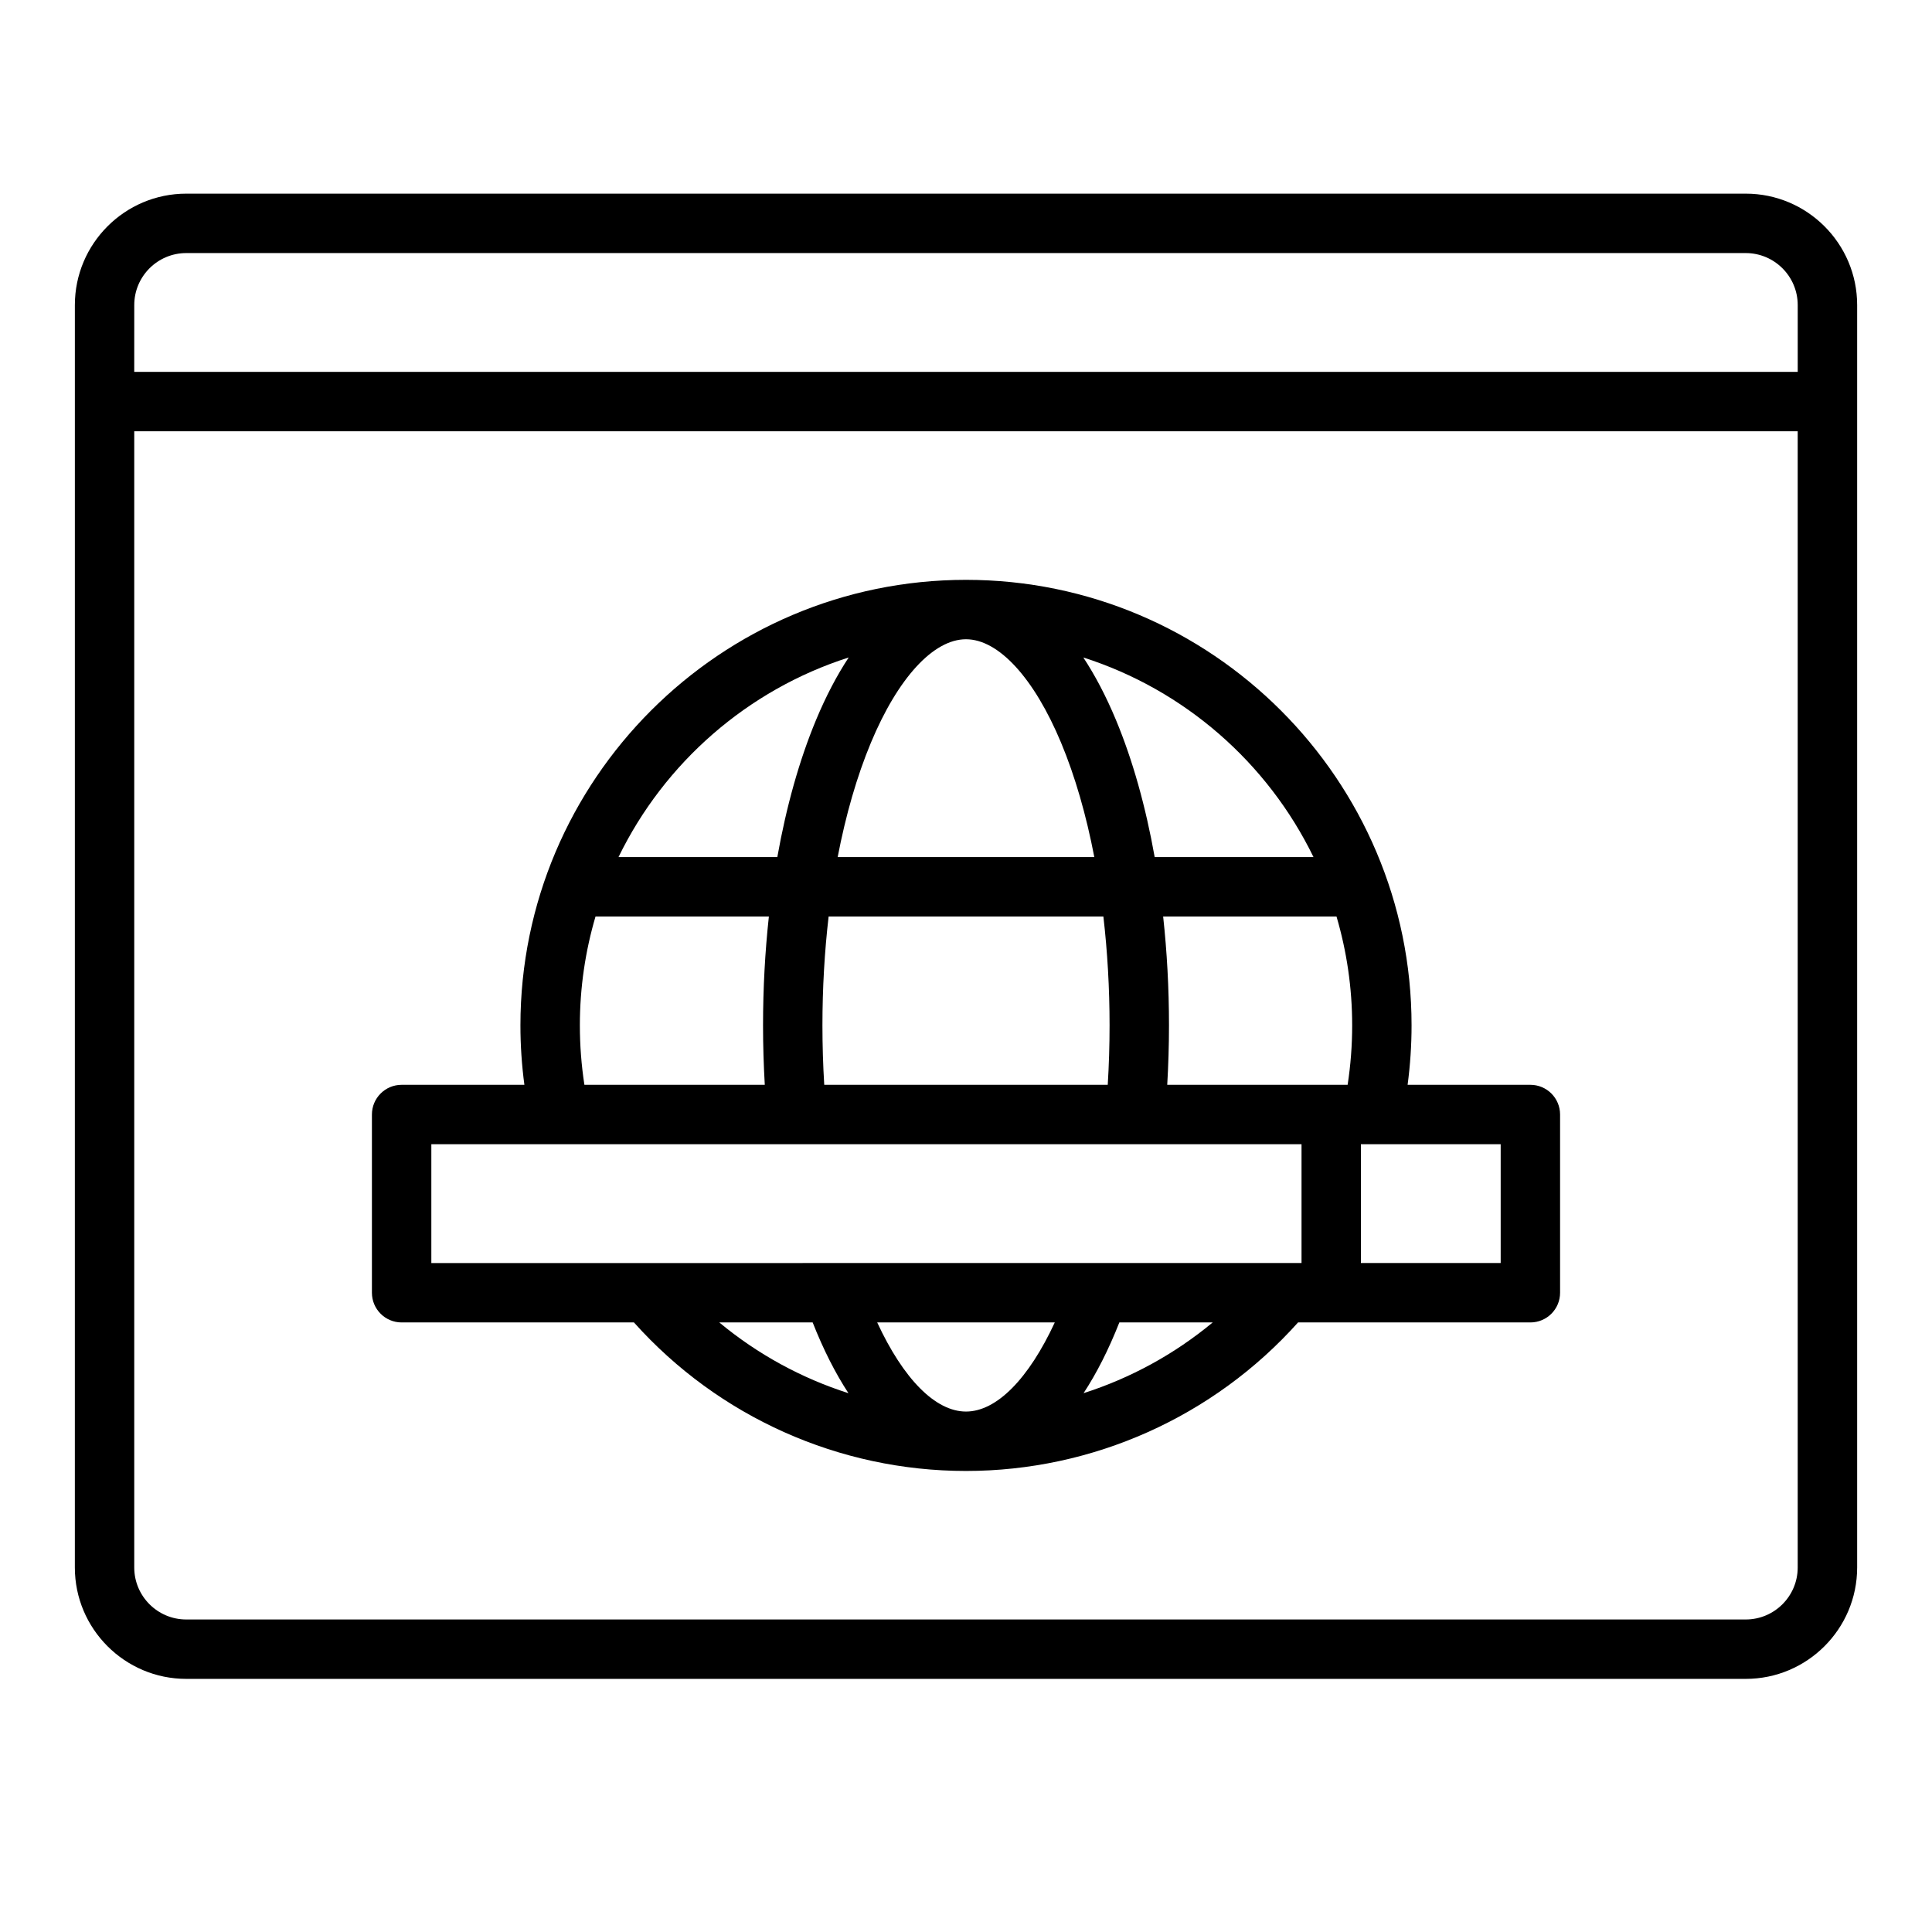
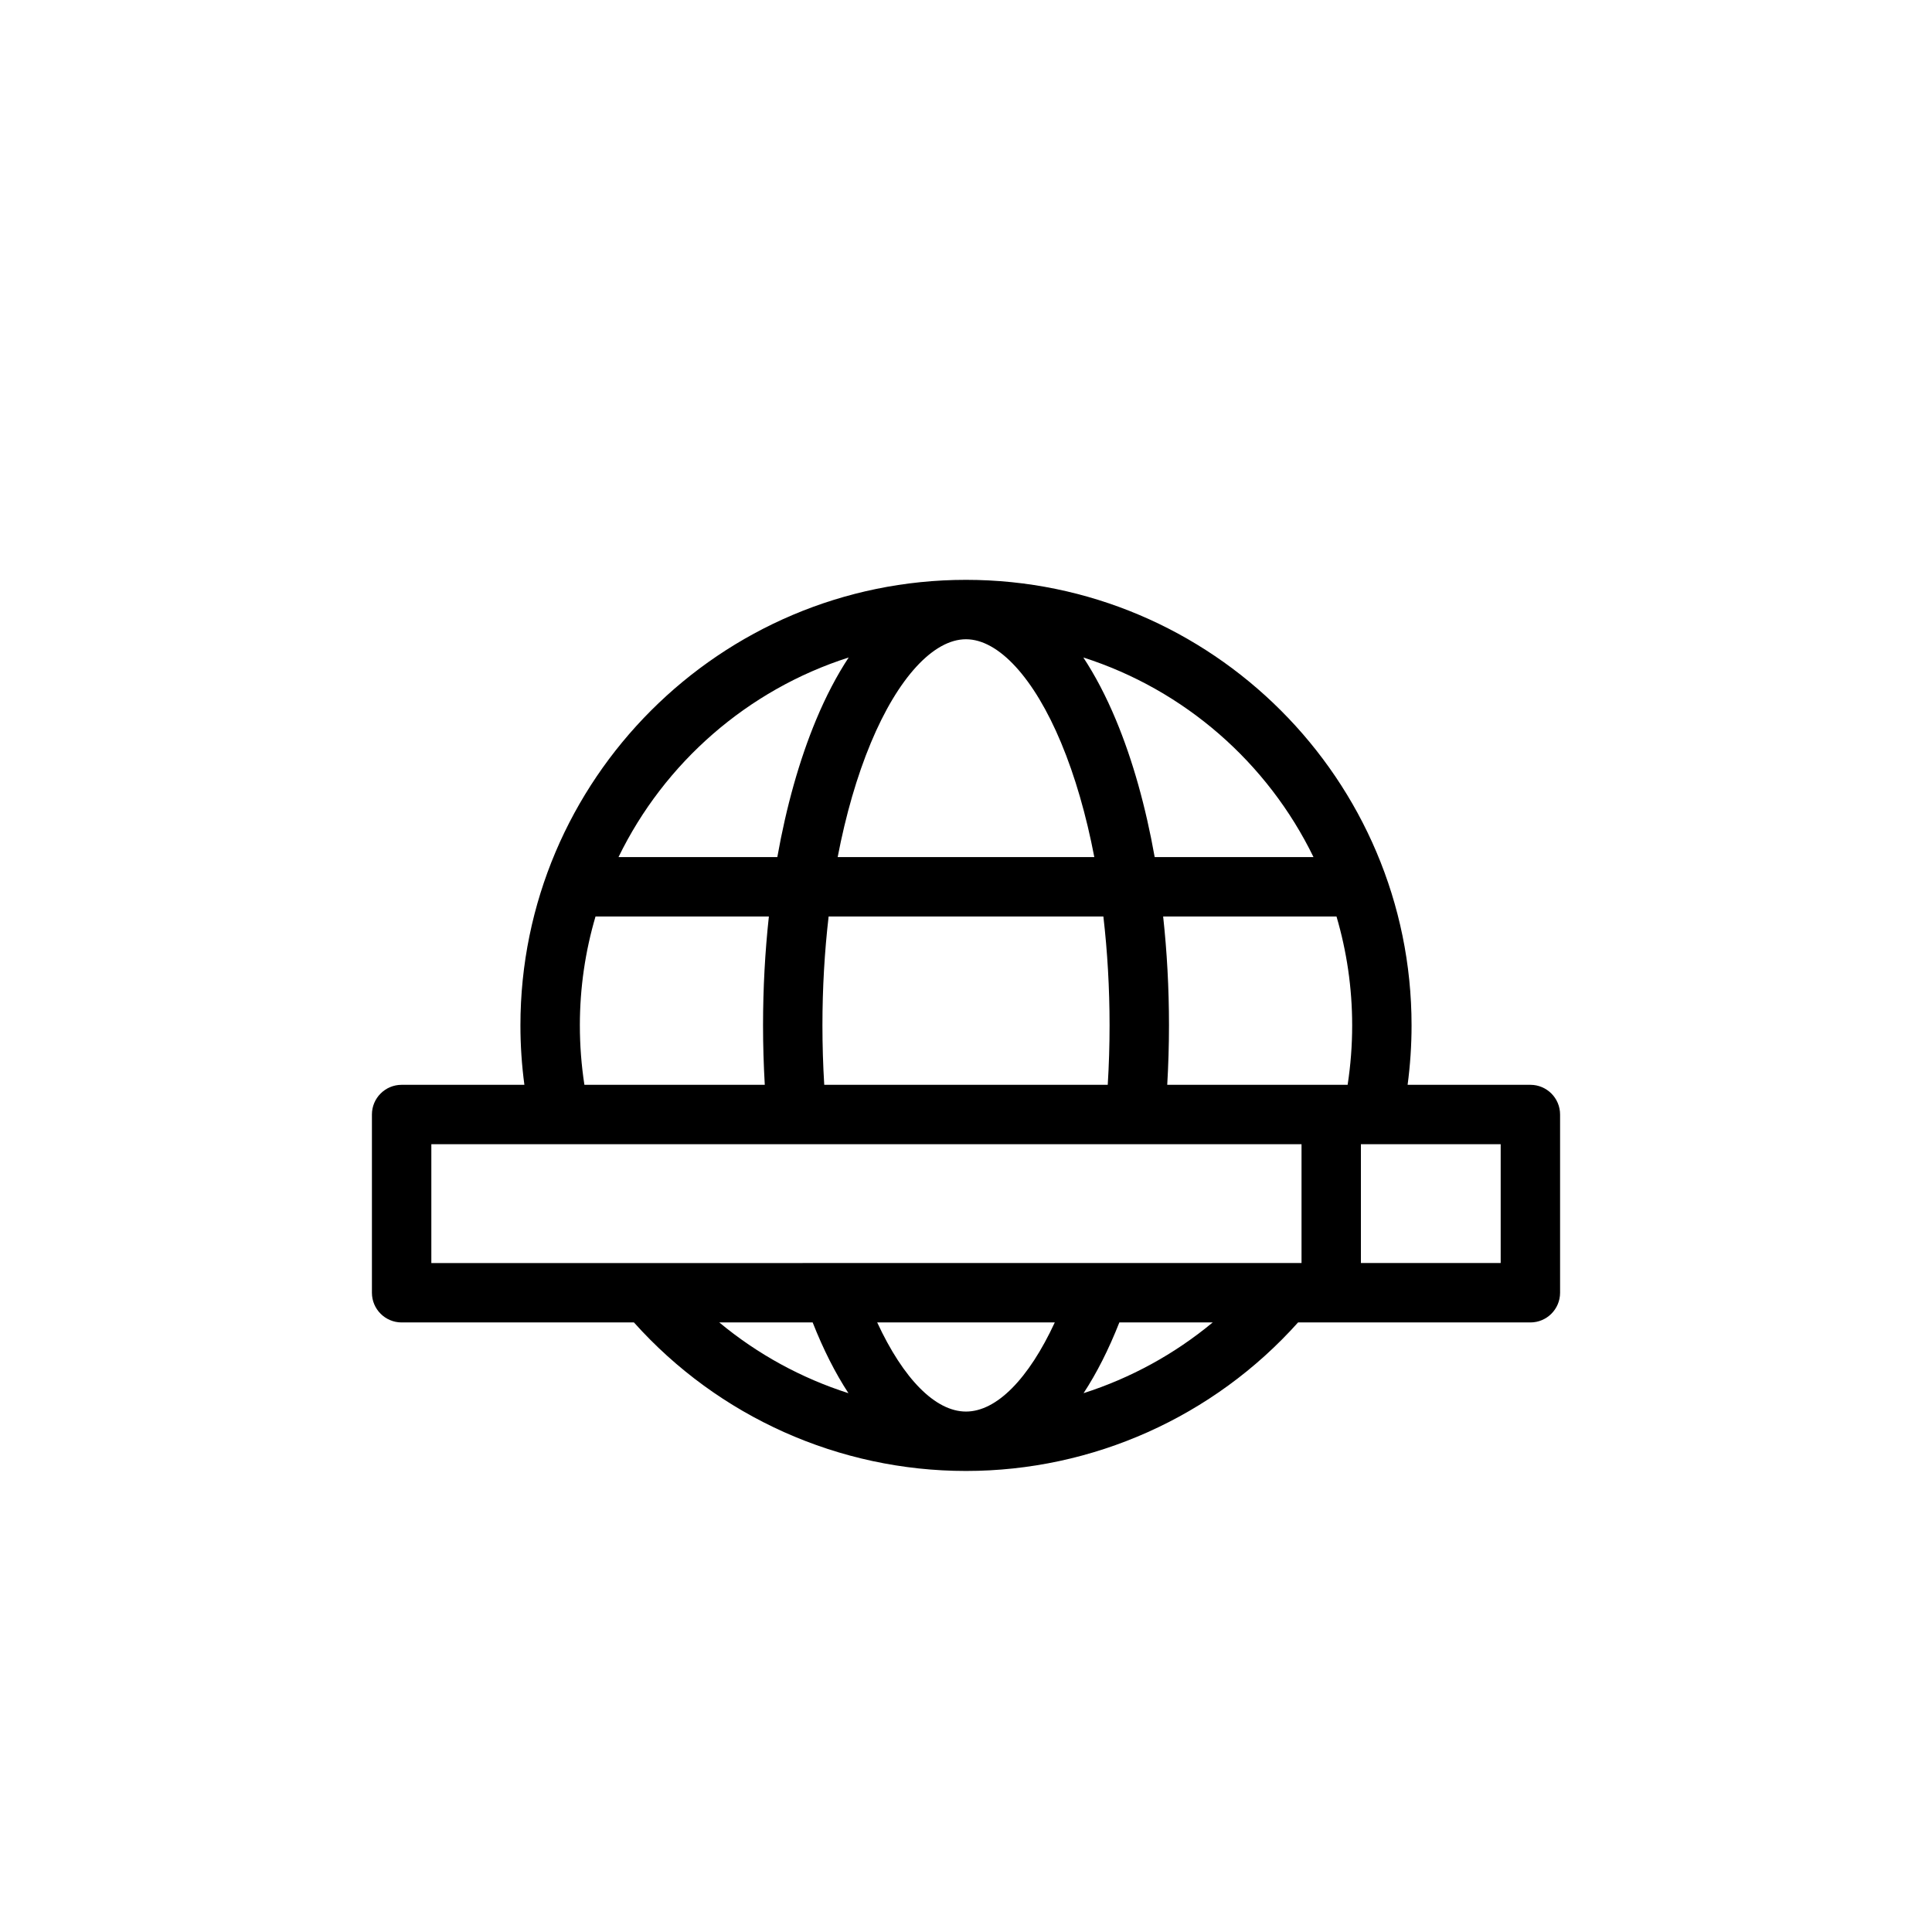
<svg xmlns="http://www.w3.org/2000/svg" fill="#000000" width="800px" height="800px" version="1.1" viewBox="144 144 512 512">
  <g>
-     <path d="m606.64 195.32h-413.28c-16.277 0-29.52 13.242-29.52 29.52l-0.004 334.56c0 16.277 13.242 29.52 29.52 29.52h413.29c16.277 0 29.52-13.242 29.52-29.52v-334.56c0-16.277-13.242-29.52-29.52-29.52zm-427.06 29.523c0-7.598 6.18-13.777 13.777-13.777h413.28c7.598 0 13.777 6.18 13.777 13.777v17.711h-440.84zm440.83 334.56c0 7.598-6.18 13.777-13.777 13.777h-413.28c-7.598 0-13.777-6.18-13.777-13.777v-301.11h440.83z" />
    <path d="m250.43 494.46h61.57c22.406 25.031 54.371 39.359 88 39.359 33.59 0 65.602-14.336 88-39.359h61.566c4.348 0 7.871-3.523 7.871-7.871v-47.23c0-4.348-3.523-7.871-7.871-7.871h-32.535c0.691-5.207 1.047-10.473 1.047-15.742 0-65.109-52.973-118.08-118.08-118.08s-118.08 52.969-118.08 118.08c0 5.269 0.355 10.539 1.051 15.742h-32.535c-4.348 0-7.871 3.523-7.871 7.871v47.23c0 4.348 3.523 7.871 7.871 7.871zm149.57 23.617c-8.109 0-16.613-8.664-23.531-23.617h47.059c-6.918 14.945-15.43 23.617-23.527 23.617zm-40.637-23.617c2.836 7.184 6.012 13.457 9.484 18.75-12.461-3.984-24.094-10.328-34.23-18.75zm71.793 18.746c3.473-5.293 6.652-11.562 9.484-18.746h24.738c-10.137 8.414-21.77 14.762-34.223 18.746zm110.54-34.488h-37.043v-31.488h37.043zm-88.367-47.23c0.301-5.203 0.465-10.473 0.465-15.742 0-9.863-0.531-19.539-1.547-28.863h45.941c2.695 9.16 4.152 18.844 4.152 28.863 0 5.281-0.406 10.555-1.203 15.742zm-90.895 0c-0.32-5.191-0.48-10.465-0.48-15.742 0-9.914 0.566-19.602 1.641-28.863h72.812c1.074 9.266 1.641 18.949 1.641 28.863 0 5.277-0.164 10.551-0.484 15.742h-75.133zm37.566-118.08c8.625 0 18.047 10.258 25.203 27.434 3.707 8.895 6.66 19.145 8.801 30.293h-68.012c2.141-11.148 5.094-21.398 8.801-30.293 7.156-17.18 16.578-27.434 25.203-27.434zm92.09 57.727h-42.086c-2.379-13.375-5.828-25.703-10.266-36.348-2.613-6.269-5.512-11.793-8.645-16.547 26.805 8.566 48.84 27.898 60.996 52.895zm-123.18-52.895c-3.133 4.75-6.031 10.273-8.645 16.547-4.434 10.645-7.887 22.973-10.266 36.348h-42.086c12.156-24.992 34.191-44.324 60.996-52.895zm-71.242 97.5c0-10.02 1.453-19.707 4.152-28.863h45.941c-1.016 9.324-1.547 19.004-1.547 28.863 0 5.273 0.16 10.543 0.461 15.742h-47.801c-0.801-5.188-1.203-10.465-1.203-15.742zm-39.359 31.488h230.61v31.488l-230.61 0.004v-31.488z" />
  </g>
</svg>